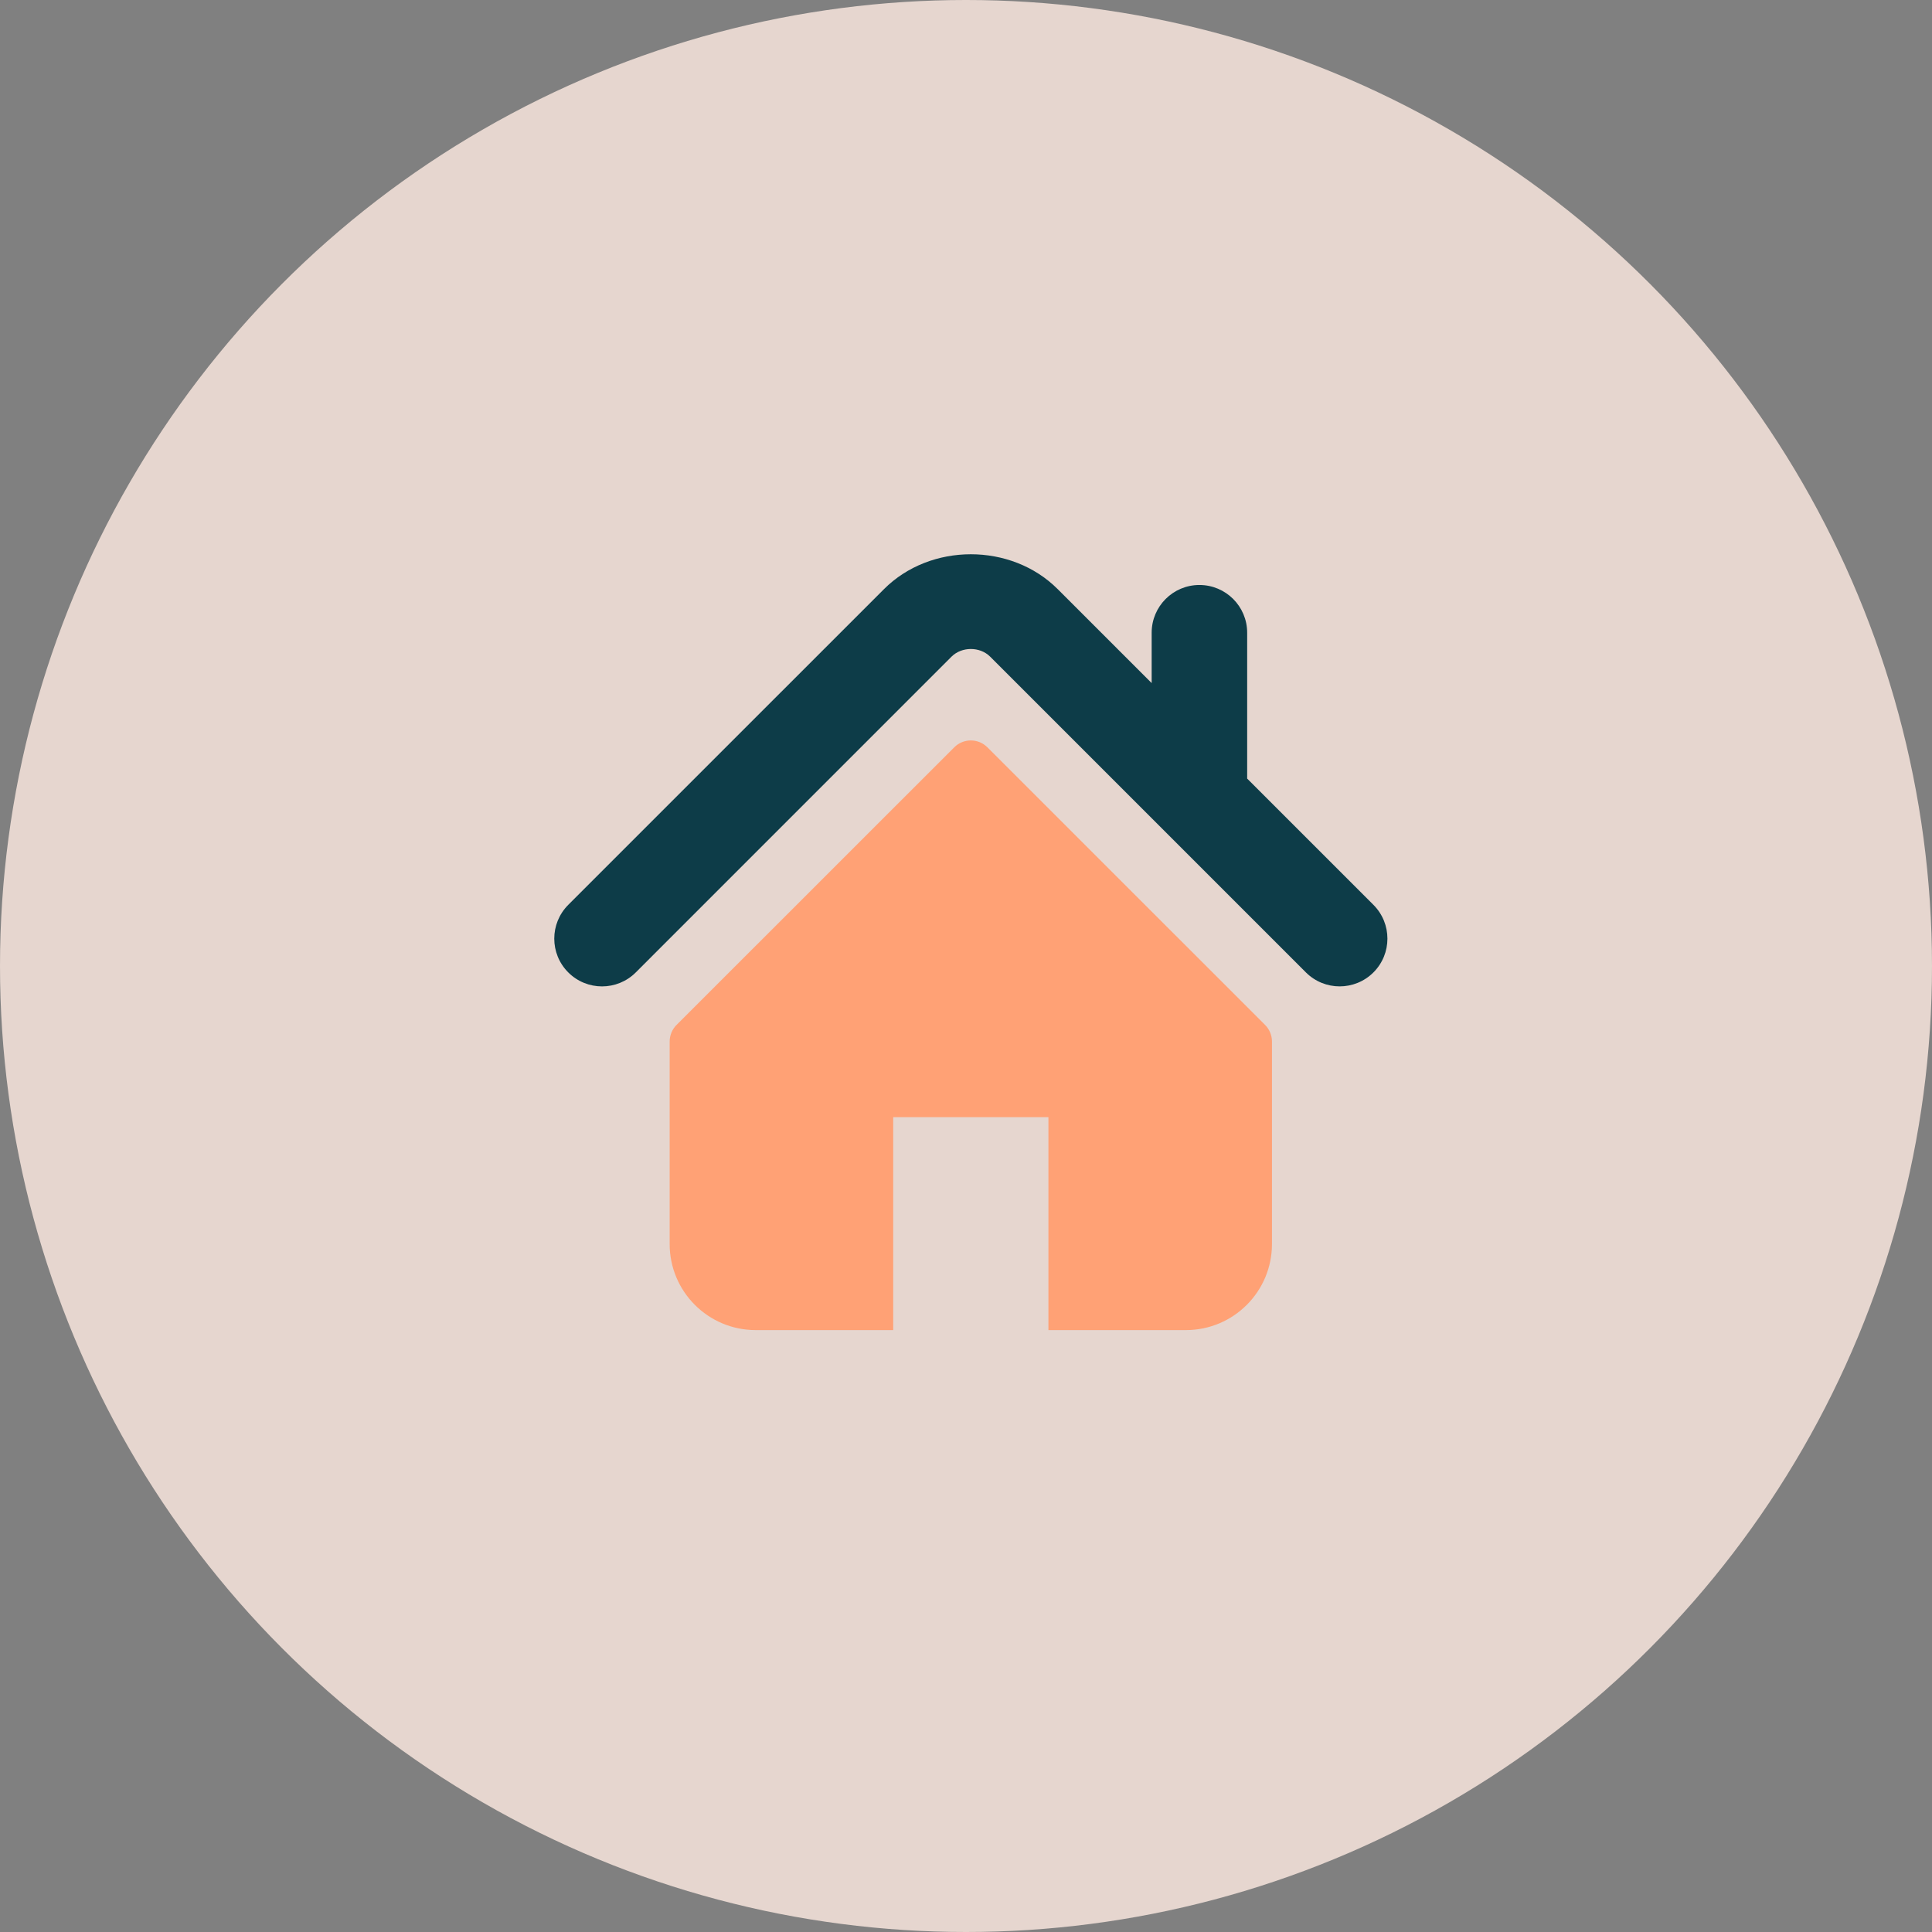
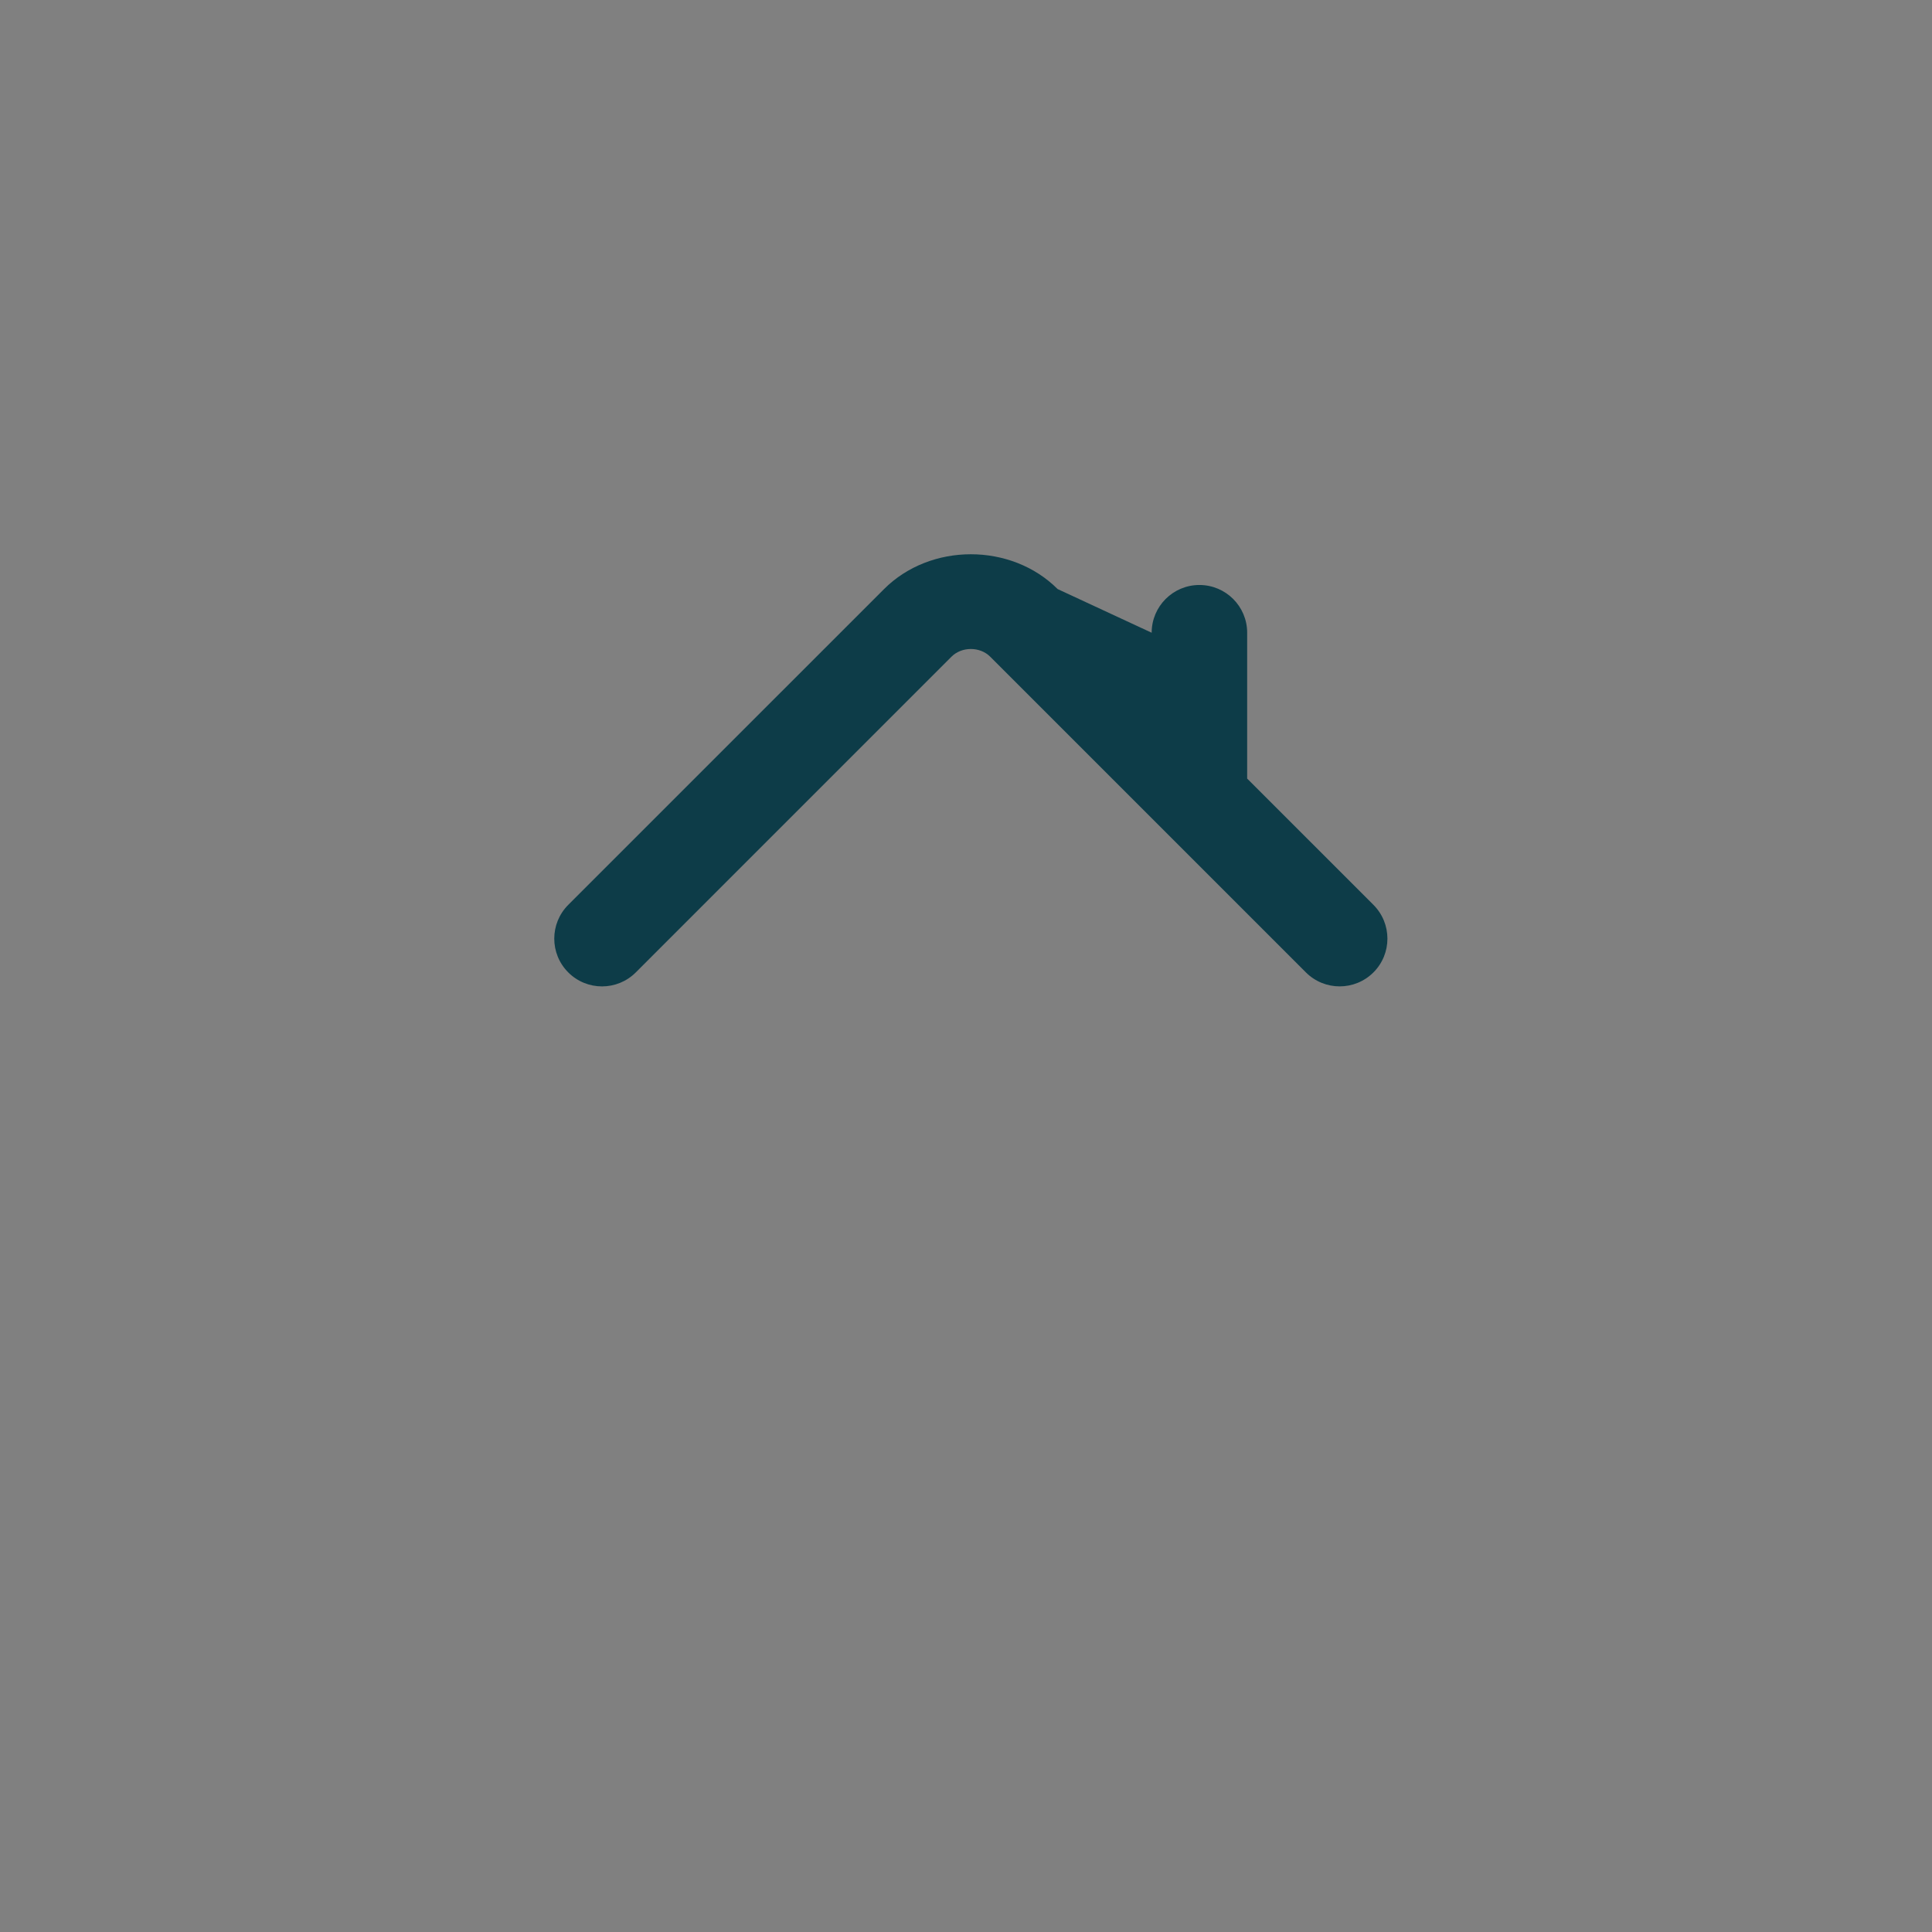
<svg xmlns="http://www.w3.org/2000/svg" width="122" height="122" viewBox="0 0 122 122" fill="none">
  <rect x="0" y="0" width="122" height="122" fill="#808080" stroke="none" />
  <g id="Group 1000005990">
-     <circle id="Ellipse 23" cx="61" cy="61" r="61" fill="#FFEBE2" fill-opacity="0.8" />
    <g id="Group">
      <g id="Group_2">
        <g id="Group_3">
-           <path id="Vector" d="M86.729 57.139L78.755 49.166V39.955C78.755 38.29 77.406 36.94 75.738 36.94C74.074 36.94 72.724 38.29 72.724 39.955V43.135L66.787 37.198C63.852 34.264 58.748 34.269 55.82 37.203L35.883 57.139C34.706 58.319 34.706 60.227 35.883 61.404C37.06 62.583 38.972 62.583 40.149 61.404L60.084 41.467C60.733 40.821 61.878 40.821 62.524 41.465L82.463 61.404C83.054 61.994 83.825 62.287 84.595 62.287C85.367 62.287 86.139 61.993 86.729 61.404C87.906 60.227 87.906 58.319 86.729 57.139Z" fill="#0D3C48" />
-           <path id="Vector_2" d="M62.352 47.191C61.773 46.612 60.835 46.612 60.258 47.191L42.721 64.722C42.444 64.999 42.287 65.377 42.287 65.771V78.558C42.287 81.558 44.72 83.991 47.72 83.991H56.403V70.545H66.205V83.991H74.888C77.888 83.991 80.321 81.558 80.321 78.558V65.771C80.321 65.377 80.165 64.999 79.887 64.722L62.352 47.191Z" fill="#FFA175" />
+           <path id="Vector" d="M86.729 57.139L78.755 49.166V39.955C78.755 38.29 77.406 36.94 75.738 36.94C74.074 36.94 72.724 38.29 72.724 39.955L66.787 37.198C63.852 34.264 58.748 34.269 55.82 37.203L35.883 57.139C34.706 58.319 34.706 60.227 35.883 61.404C37.06 62.583 38.972 62.583 40.149 61.404L60.084 41.467C60.733 40.821 61.878 40.821 62.524 41.465L82.463 61.404C83.054 61.994 83.825 62.287 84.595 62.287C85.367 62.287 86.139 61.993 86.729 61.404C87.906 60.227 87.906 58.319 86.729 57.139Z" fill="#0D3C48" />
        </g>
      </g>
    </g>
  </g>
</svg>